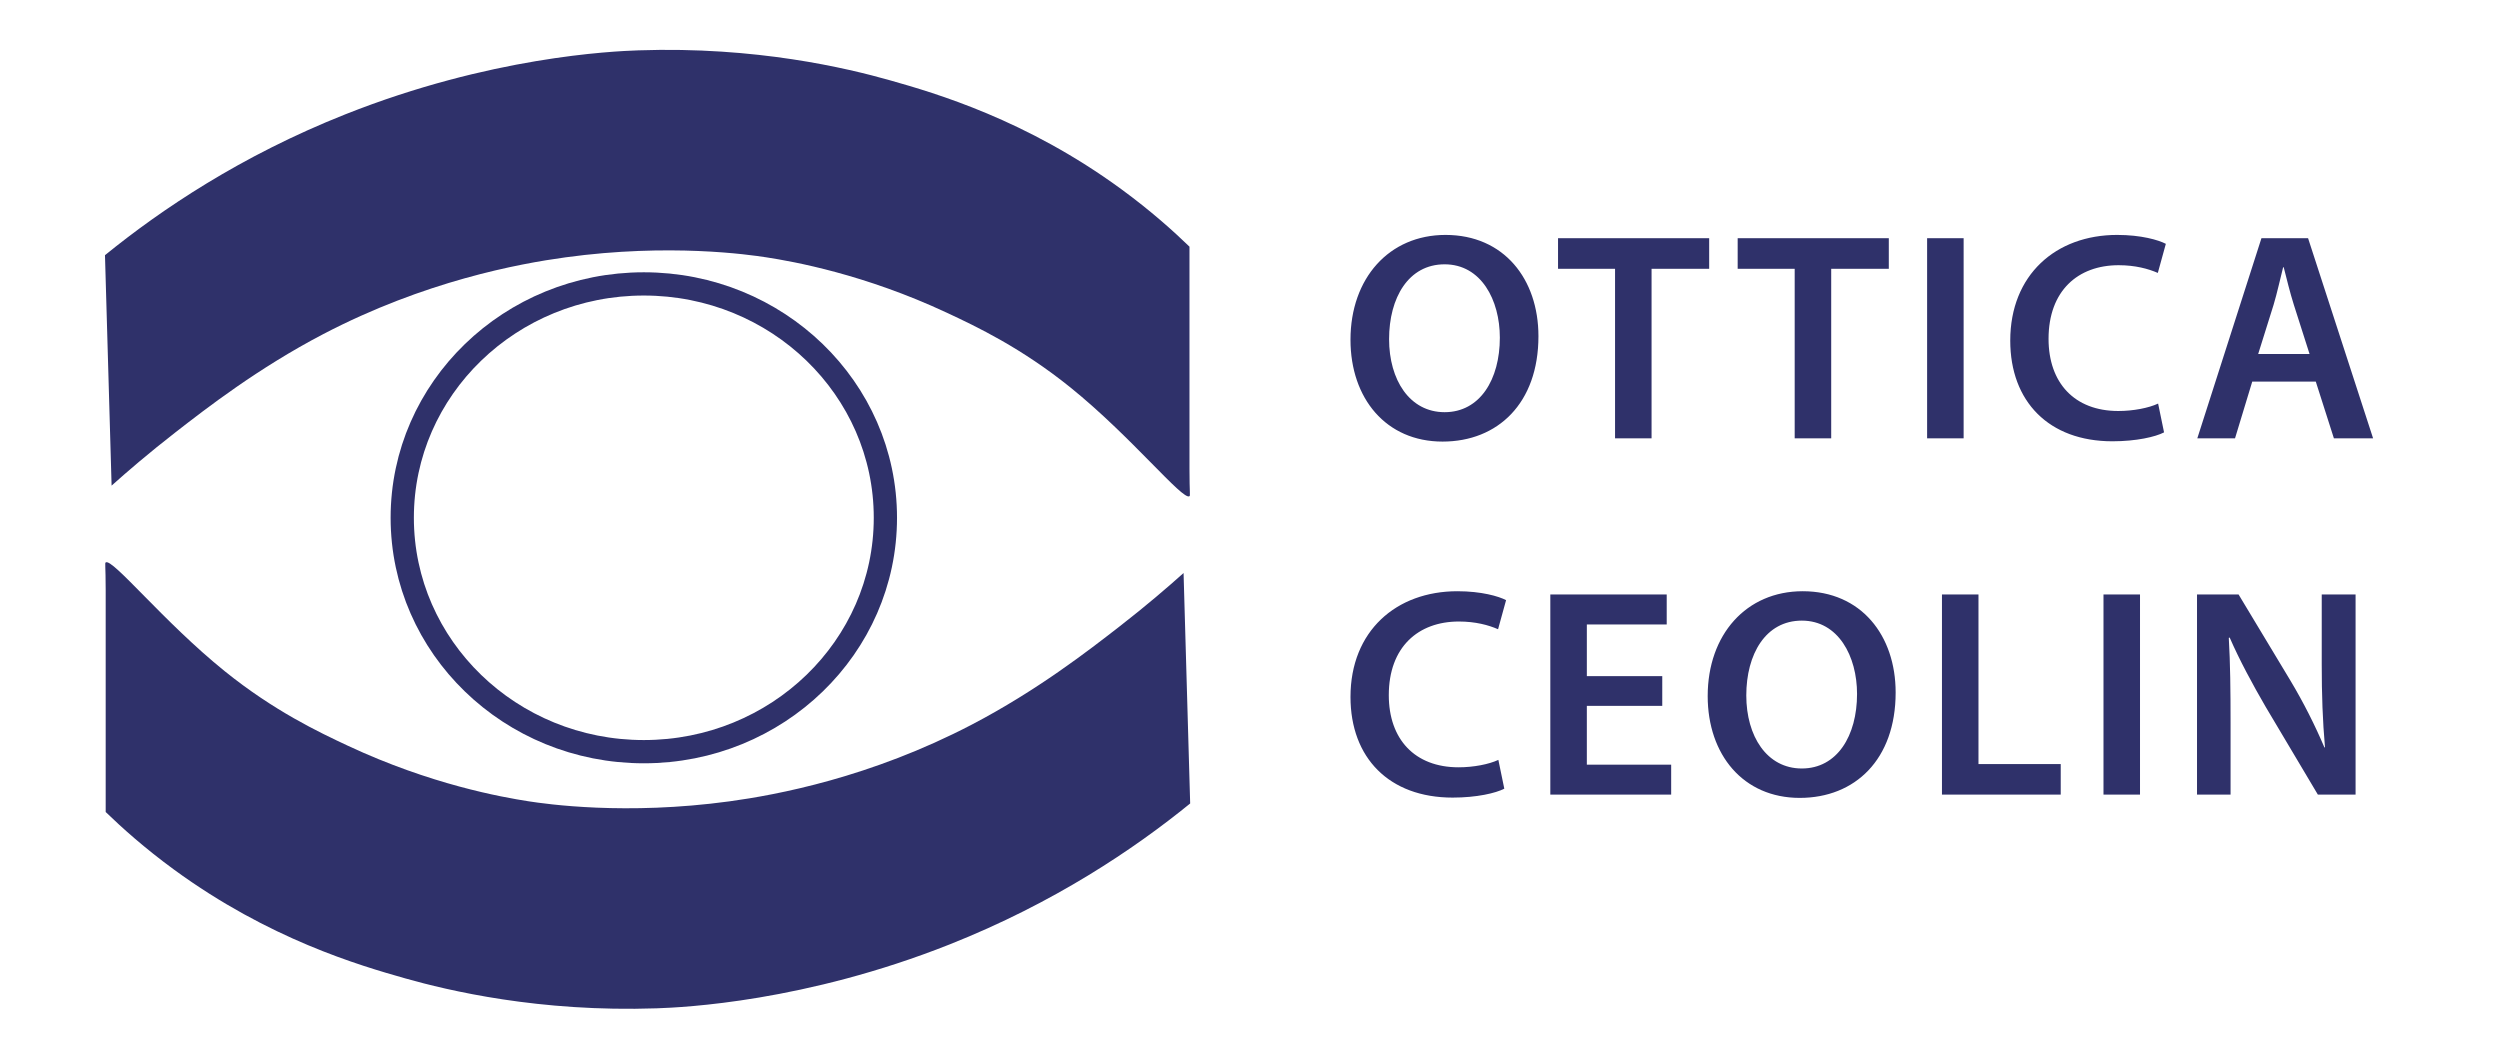
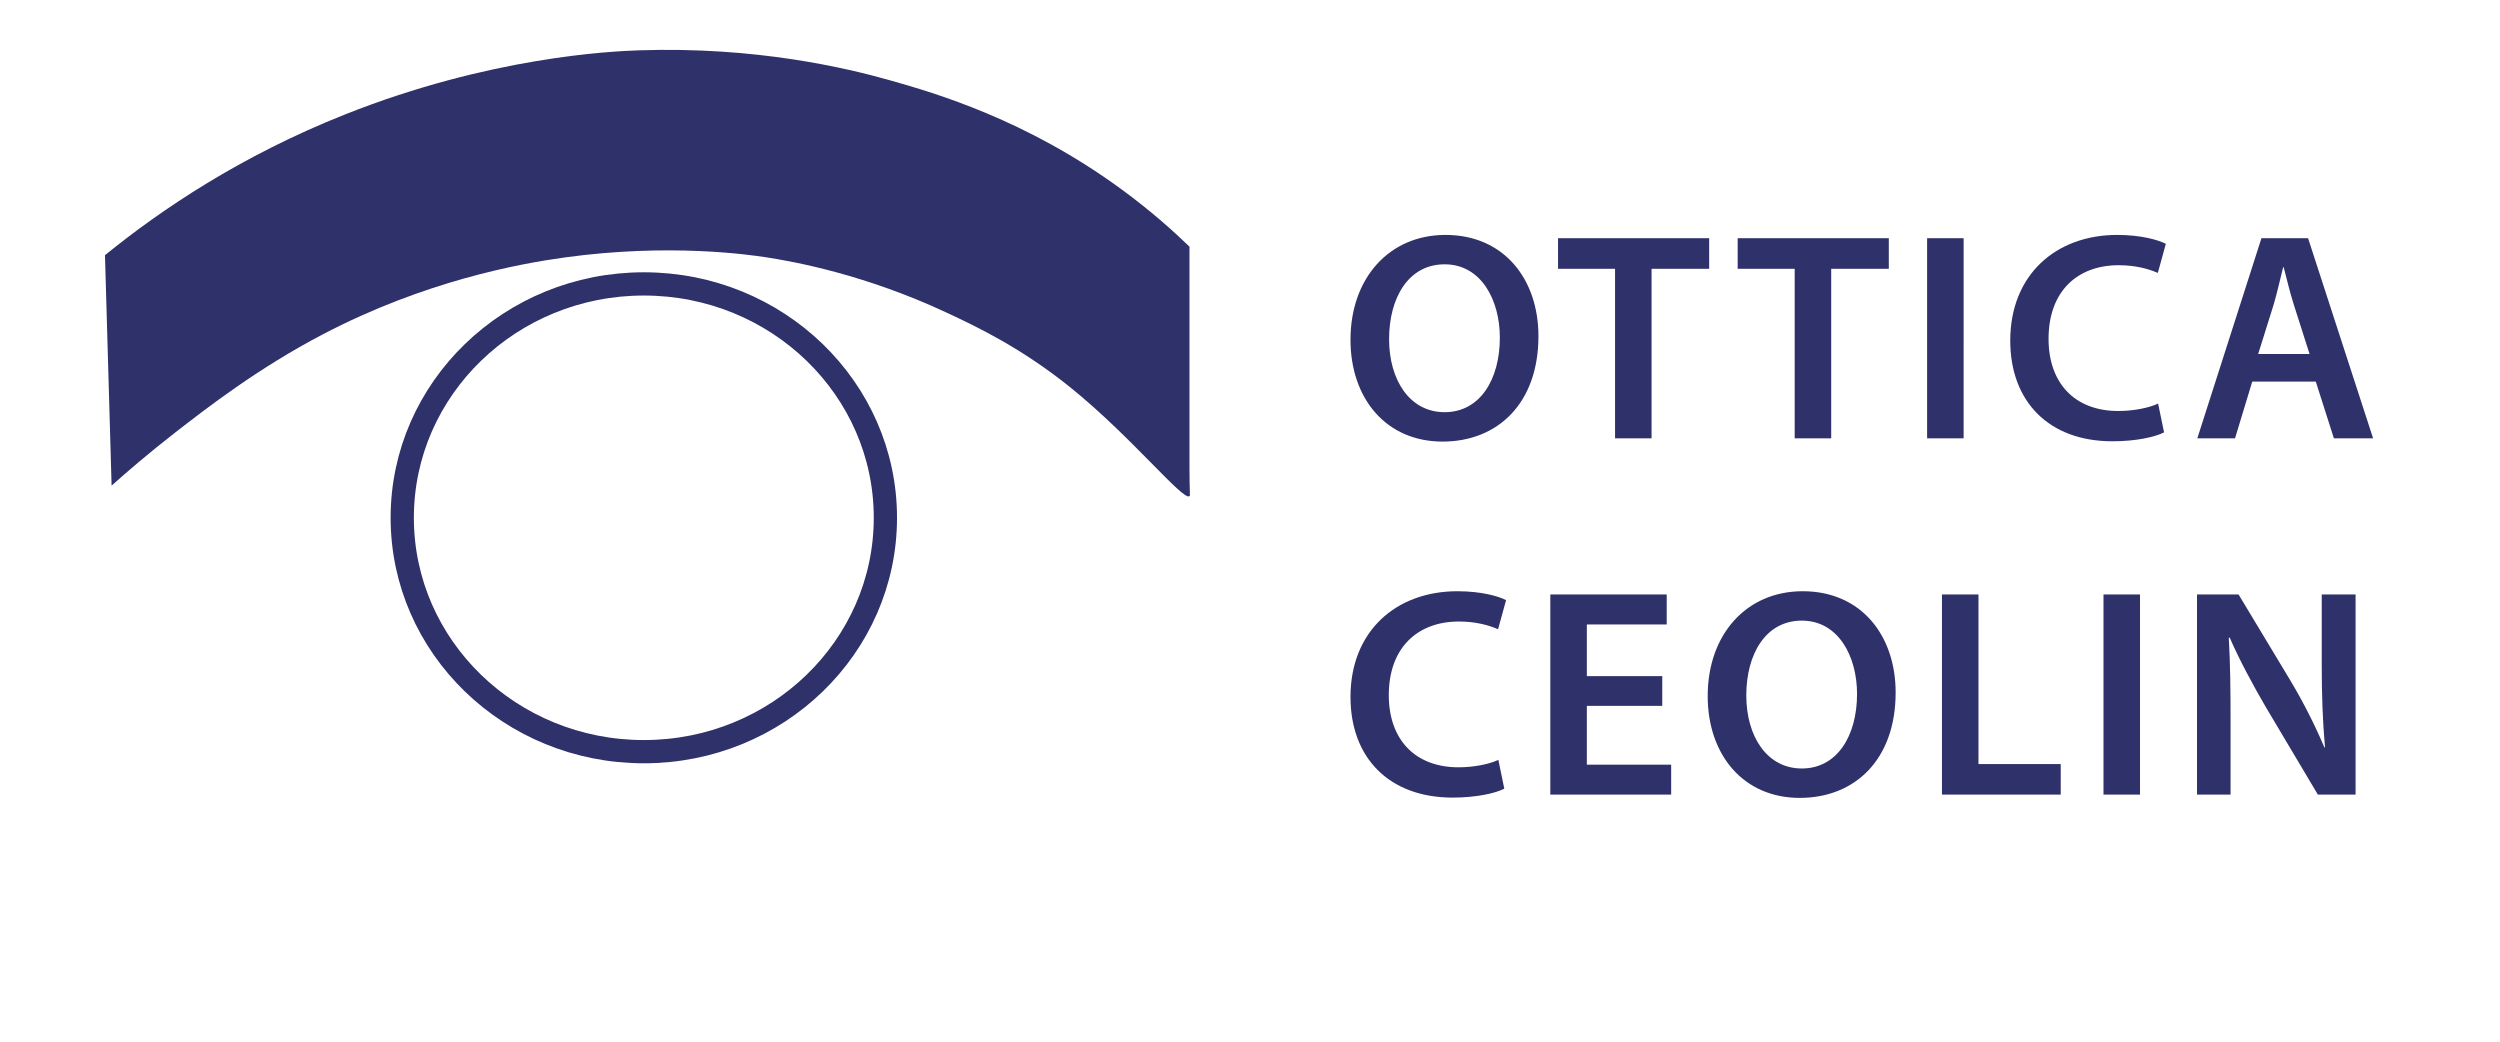
<svg xmlns="http://www.w3.org/2000/svg" xmlns:ns1="http://sodipodi.sourceforge.net/DTD/sodipodi-0.dtd" xmlns:ns2="http://www.inkscape.org/namespaces/inkscape" width="960" height="400" version="1.1" viewBox="0 0 960 400" id="svg7" ns1:docname="OTTICA-CEOLIN.svg" ns2:version="1.3.1 (91b66b0, 2023-11-16)">
  <defs id="defs3">
    <clipPath id="clipPath2">
      <path transform="translate(-40.645 -392.15)" d="M 0,737.008 H 737.008 V 0 H 0 Z" id="path1" />
    </clipPath>
    <clipPath id="clipPath4">
-       <path transform="translate(-349.37 -366.98)" d="M 0,737.008 H 737.008 V 0 H 0 Z" id="path2" />
-     </clipPath>
+       </clipPath>
    <clipPath id="clipPath6">
      <path transform="translate(-263.49 -382.89)" d="M 0,737.008 H 737.008 V 0 H 0 Z" id="path3" />
    </clipPath>
  </defs>
  <path transform="matrix(1.333 0 0 -1.333 42.854 186.48)" d="m0 0c4.404 3.945 10.643 9.327 18.412 15.366 8.946 6.949 23.765 18.463 42.545 28.275 29.216 15.261 56.294 20.277 69.848 22.128 29.949 4.087 52.825 0.762 57.786 0 7.9-1.219 28.322-4.881 52.069-15.983 8.502-3.972 21.411-10.103 35.559-21.512 17.539-14.143 32.427-32.72 34.289-31.317 0.279 0.212 5e-3 0.692 0 7.96v63.923c-4.595 4.452-11.174 10.373-19.689 16.597-27.327 19.984-53.372 27.592-66.669 31.35-12.23 3.454-38.466 9.775-72.39 8.605-7.721-0.269-42.656-1.847-84.453-18.441-30.061-11.936-53.017-27.407-69.212-40.568z" clip-path="url(#clipPath2)" fill="#2f316a" id="path4" />
-   <path transform="matrix(1.333 0 0 -1.333 454.49 220.04)" d="m0 0c-4.403-3.946-10.642-9.332-18.415-15.369-8.942-6.95-23.766-18.465-42.543-28.277-29.219-15.261-56.293-20.278-69.849-22.127-29.948-4.086-52.822-0.763-57.784 0-7.904 1.22-28.323 4.882-52.068 15.981-8.502 3.972-21.411 10.107-35.558 21.513-17.54 14.143-32.429 32.727-34.29 31.321-0.284-0.209-9e-3 -0.689 0-7.961v-63.925c4.591-4.452 11.172-10.375 19.684-16.596 27.33-19.985 53.377-27.593 66.672-31.352 12.227-3.452 38.466-9.774 72.387-8.605 7.722 0.27 42.66 1.849 84.454 18.439 30.06 11.94 53.019 27.409 69.211 40.57z" clip-path="url(#clipPath4)" fill="#2f316a" id="path5" />
  <path transform="matrix(1.333 0 0 -1.333 339.99 198.82)" d="m0 0c0-37.222-31.155-67.384-69.59-67.384-38.434 0-69.591 30.162-69.591 67.384 0 37.204 31.157 67.366 69.591 67.366 38.435 0 69.59-30.162 69.59-67.366z" clip-path="url(#clipPath6)" fill="none" stroke="#2f316a" stroke-miterlimit="10" stroke-width="6.697" id="path6" />
  <g id="text7" style="font-weight:600;font-size:114.02px;font-family:'Myriad Pro';fill:#2f316a;stroke-width:1.333" aria-label="OTTICACEOLIN">
    <path d="m 555.074,90.21 c -21.664,0 -36.486,16.647 -36.486,40.249 0,22.576 13.682,39.109 35.346,39.109 21.208,0 36.828,-14.709 36.828,-40.477 0,-21.892 -13.226,-38.881 -35.688,-38.881 z m -0.342,11.288 c 14.024,0 21.208,13.682 21.208,28.163 0,16.077 -7.639,28.619 -21.208,28.619 -13.454,0 -21.322,-12.428 -21.322,-28.049 0,-15.849 7.411,-28.733 21.322,-28.733 z m 65.446,66.816 h 14.024 v -65.105 h 22.12 V 91.464 h -58.036 v 11.744 h 21.892 z m 68.981,0 h 14.024 v -65.105 h 22.12 V 91.464 h -58.036 v 11.744 h 21.892 z m 50.852,-76.849 v 76.849 h 14.024 V 91.464 Z m 88.707,63.509 c -3.649,1.71 -9.578,2.85 -15.279,2.85 -16.875,0 -26.795,-10.832 -26.795,-27.707 0,-18.471 11.288,-28.277 26.909,-28.277 6.385,0 11.402,1.368 15.051,2.965 l 3.079,-11.174 c -2.85,-1.482 -9.464,-3.421 -18.699,-3.421 -23.488,0 -41.047,15.279 -41.047,40.591 0,23.374 14.823,38.653 39.223,38.653 9.236,0 16.533,-1.71 19.839,-3.421 z m 60.544,-8.437 6.955,21.778 h 15.051 L 886.298,91.464 h -17.901 l -24.628,76.849 h 14.481 l 6.613,-21.778 z m -22.12,-10.604 5.929,-18.927 c 1.368,-4.561 2.508,-9.92 3.649,-14.367 h 0.228 c 1.14,4.447 2.394,9.692 3.877,14.367 l 6.043,18.927 z" id="path7" />
    <path d="m 575.37,291.795 c -3.649,1.71 -9.578,2.85 -15.279,2.85 -16.875,0 -26.795,-10.832 -26.795,-27.707 0,-18.471 11.288,-28.277 26.909,-28.277 6.385,0 11.402,1.368 15.051,2.965 l 3.079,-11.174 c -2.85,-1.482 -9.464,-3.421 -18.699,-3.421 -23.488,0 -41.047,15.279 -41.047,40.591 0,23.374 14.823,38.653 39.223,38.653 9.236,0 16.533,-1.71 19.839,-3.421 z m 62.938,-32.154 h -28.961 v -19.839 h 30.671 V 228.286 h -44.696 v 76.849 h 46.406 V 293.62 H 609.347 V 271.044 h 28.961 z m 53.931,-32.61 c -21.664,0 -36.486,16.647 -36.486,40.249 0,22.576 13.682,39.109 35.346,39.109 21.208,0 36.828,-14.709 36.828,-40.477 0,-21.892 -13.226,-38.881 -35.688,-38.881 z m -0.342,11.288 c 14.024,0 21.208,13.682 21.208,28.163 0,16.077 -7.639,28.619 -21.208,28.619 -13.454,0 -21.322,-12.428 -21.322,-28.049 0,-15.849 7.411,-28.733 21.322,-28.733 z m 53.816,66.816 h 45.608 V 293.392 H 759.737 V 228.286 h -14.024 z m 62.026,-76.849 v 76.849 h 14.024 V 228.286 Z m 48.8,76.849 v -27.479 c 0,-12.656 -0.114,-22.804 -0.684,-32.724 l 0.342,-0.114 c 3.763,8.666 8.894,18.129 13.796,26.567 l 20.068,33.75 h 14.481 V 228.286 h -12.998 v 26.795 c 0,11.744 0.342,21.664 1.254,31.926 h -0.228 c -3.535,-8.323 -7.981,-17.217 -13.112,-25.769 L 859.617,228.286 h -15.963 v 76.849 z" id="path8" />
  </g>
</svg>